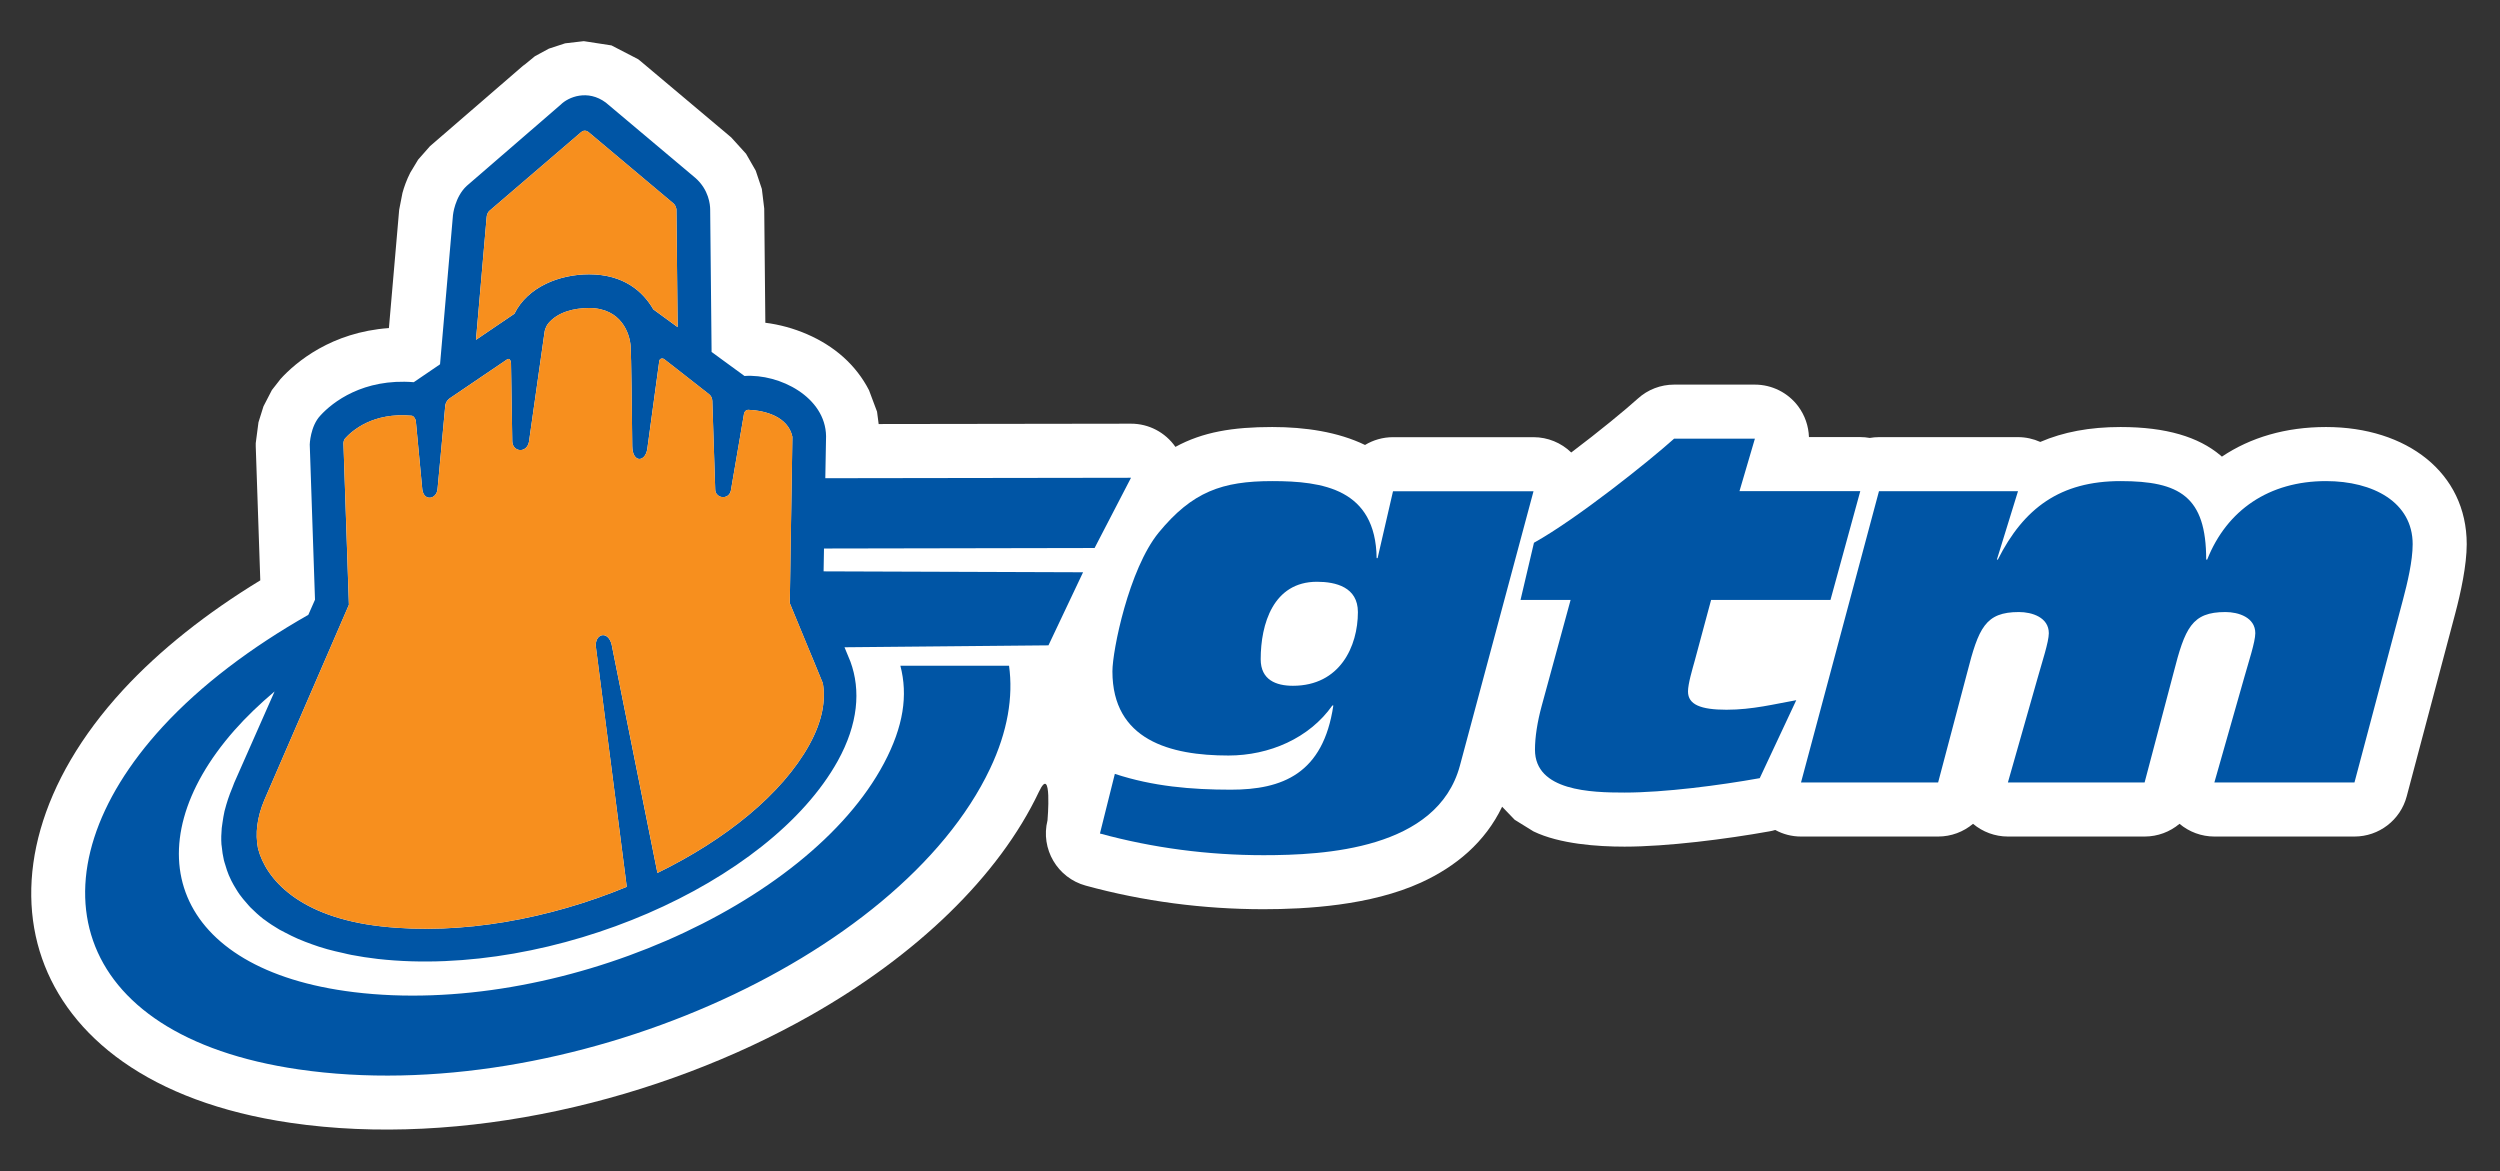
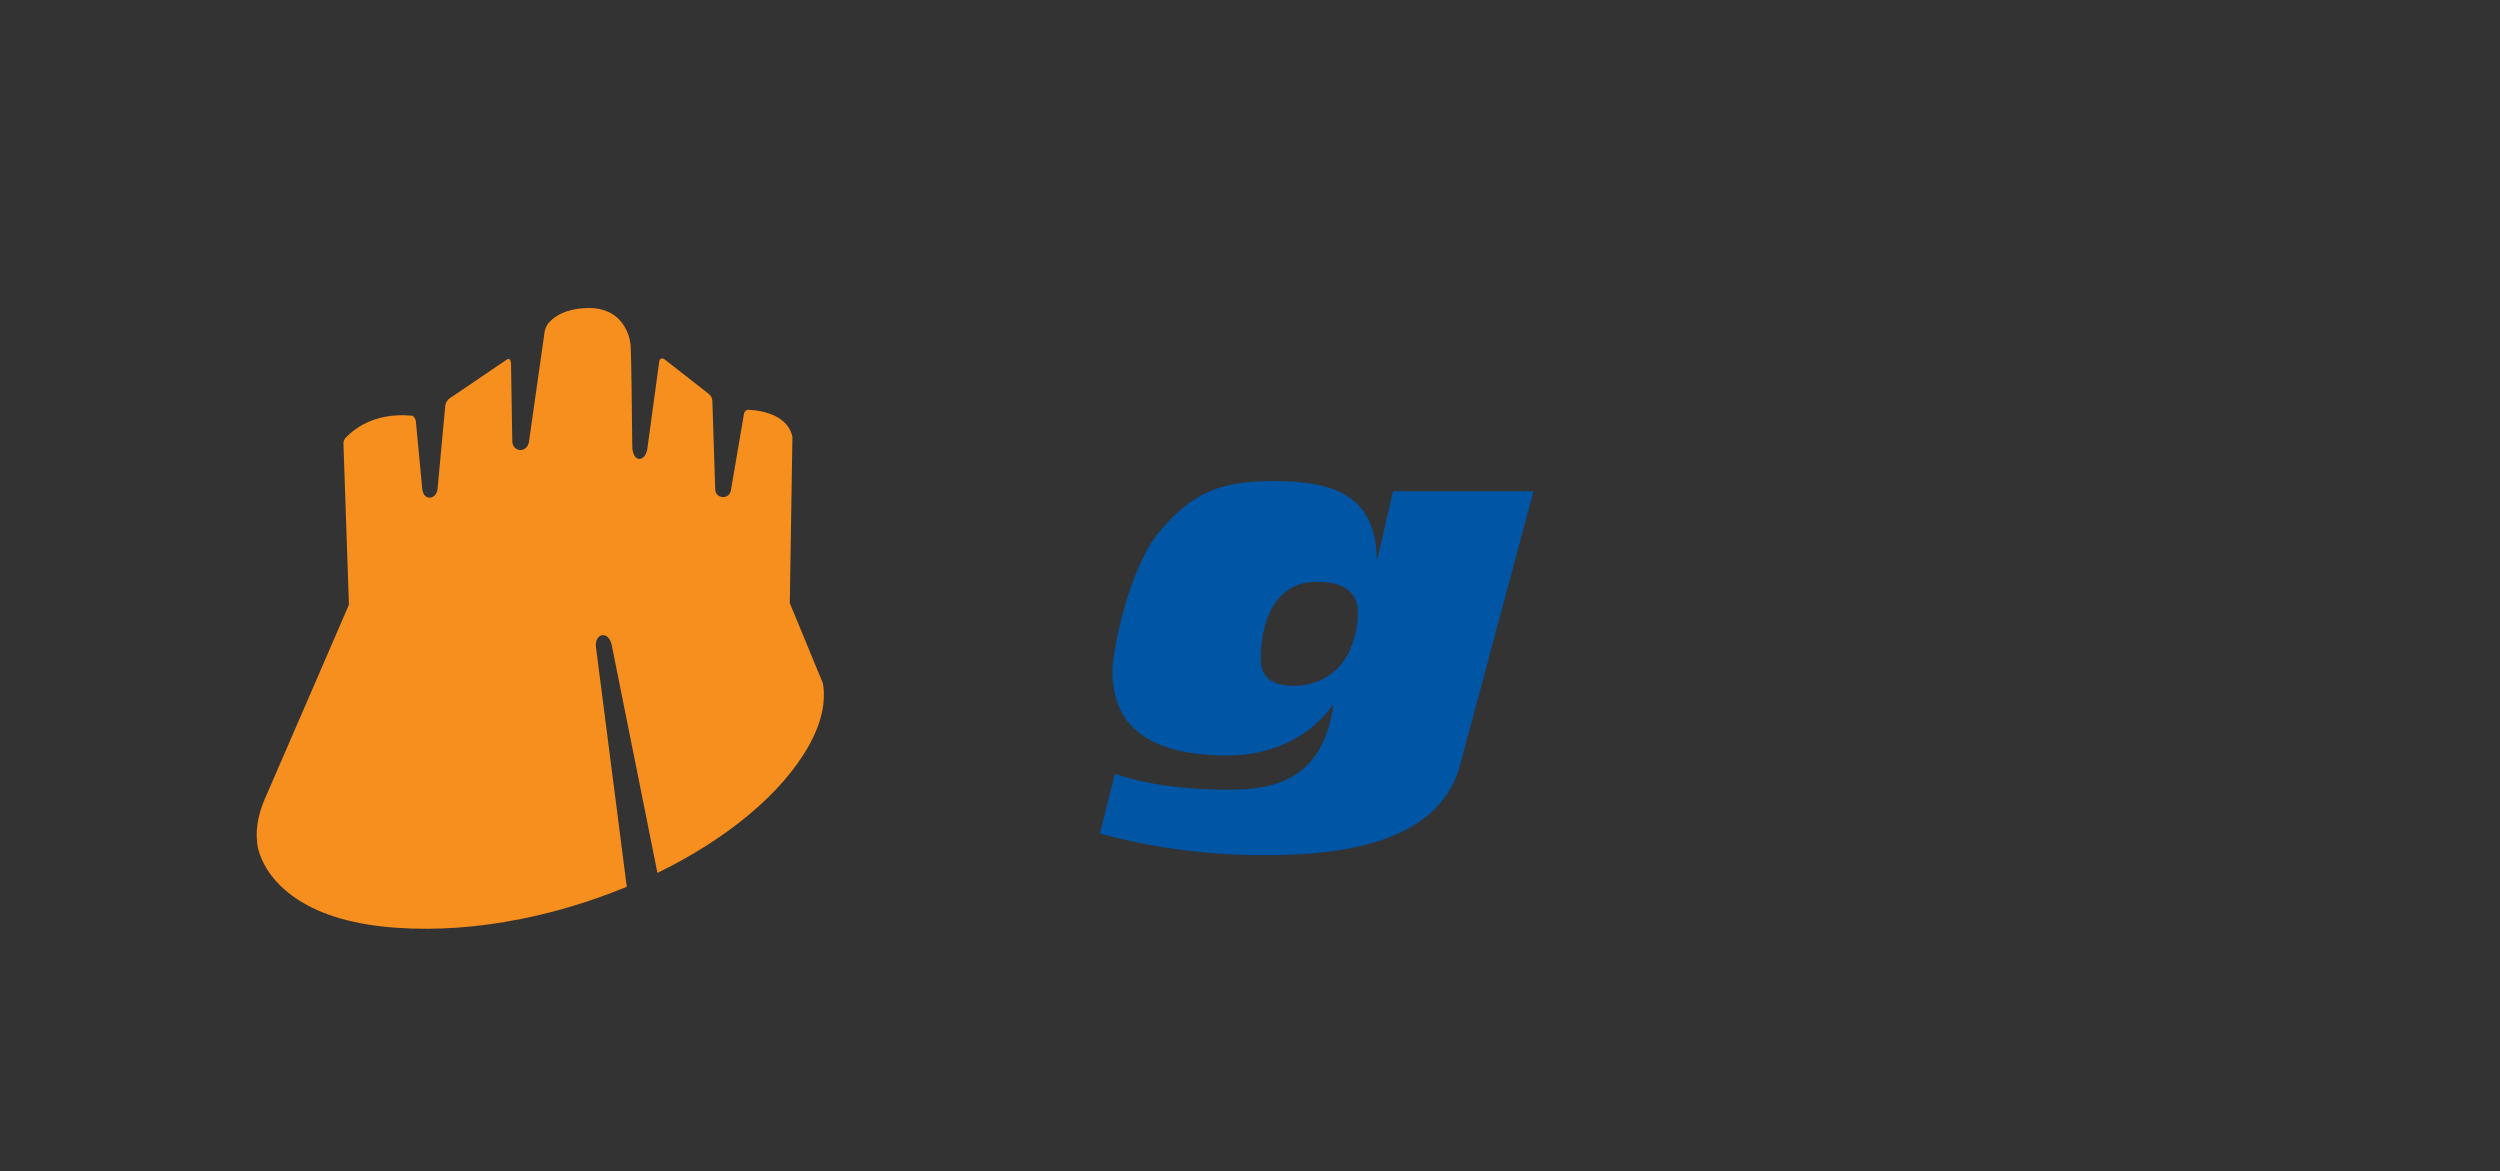
<svg xmlns="http://www.w3.org/2000/svg" xmlns:ns1="http://www.serif.com/" width="100%" height="100%" viewBox="0 0 461 216" version="1.1" xml:space="preserve" style="fill-rule:evenodd;clip-rule:evenodd;stroke-linejoin:round;stroke-miterlimit:2;">
  <rect x="0" y="0" width="461" height="216" fill="#333333" stroke="none" />
  <g id="Artboard1" transform="matrix(1,0,0,0.85,0,0)">
    <rect x="0" y="0" width="460.629" height="253.98" style="fill:none;" />
    <g transform="matrix(9.316,0,0,10.964,-87.262,-157.286)">
-       <path d="M14.519,25.829L14.429,23.177C14.428,23.156 14.428,23.135 14.429,23.114L14.483,22.702L14.582,22.386L14.749,22.063C14.749,22.063 14.931,21.832 14.919,21.845C15.225,21.51 15.927,20.918 17.065,20.837L17.267,18.509L17.268,18.497L17.333,18.164C17.365,18.046 17.415,17.905 17.488,17.762L17.643,17.505L17.877,17.239C17.887,17.231 17.896,17.222 17.906,17.214L19.767,15.606L19.71,15.659L19.955,15.458L20.232,15.308L20.553,15.203L20.923,15.16L21.47,15.244L21.998,15.517C22.015,15.53 22.032,15.543 22.048,15.557L23.821,17.048L23.839,17.063L24.134,17.388L24.326,17.723L24.447,18.085L24.494,18.472L24.494,18.474L24.516,20.732C25.071,20.801 25.645,21.039 26.061,21.412C26.271,21.601 26.443,21.822 26.568,22.067L26.727,22.491L26.759,22.736L31.753,22.729C32.105,22.728 32.433,22.901 32.633,23.188C33.173,22.893 33.769,22.795 34.549,22.795C35.204,22.795 35.852,22.892 36.386,23.15C36.549,23.052 36.739,22.996 36.94,22.996L39.721,22.996C40.002,22.996 40.269,23.106 40.468,23.299C41.019,22.884 41.541,22.454 41.787,22.232C41.983,22.054 42.239,21.956 42.503,21.956L44.103,21.956C44.44,21.956 44.758,22.115 44.96,22.385C45.093,22.564 45.166,22.777 45.173,22.994L46.189,22.994C46.253,22.994 46.315,23 46.377,23.011C46.436,23.001 46.497,22.995 46.559,22.995L49.311,22.995C49.465,22.995 49.615,23.029 49.752,23.09C50.206,22.894 50.73,22.795 51.341,22.795C52.249,22.795 52.885,22.993 53.315,23.353C53.325,23.363 53.336,23.372 53.347,23.381C53.913,23.001 54.609,22.795 55.408,22.795C57.004,22.795 58.193,23.697 58.193,25.113C58.193,25.529 58.074,26.078 57.966,26.483L57.005,30.103C56.881,30.572 56.456,30.898 55.971,30.898L53.198,30.898C52.943,30.898 52.699,30.807 52.508,30.646C52.319,30.805 52.077,30.898 51.817,30.898L49.111,30.898C48.856,30.898 48.612,30.807 48.421,30.646C48.232,30.805 47.99,30.898 47.73,30.898L45.016,30.898C44.835,30.898 44.66,30.853 44.506,30.768C44.467,30.78 44.428,30.789 44.388,30.796C43.542,30.948 42.368,31.098 41.522,31.098C40.989,31.098 40.239,31.047 39.72,30.796L39.348,30.566L39.1,30.308C38.763,31.009 38.187,31.492 37.493,31.809C36.493,32.265 35.219,32.336 34.378,32.336C33.187,32.336 31.996,32.181 30.857,31.869C30.296,31.716 29.96,31.142 30.101,30.578C30.101,30.578 30.198,29.449 29.932,30.011C29.134,31.695 27.498,33.253 25.418,34.433C22.418,36.135 18.505,37.058 15.12,36.563C12.306,36.152 10.734,34.843 10.199,33.31C9.657,31.757 10.129,29.817 11.799,28.001L11.799,28.001C12.531,27.206 13.463,26.472 14.519,25.829Z" style="fill:white;" />
-     </g>
+       </g>
    <g transform="matrix(9.316,0,0,10.964,-87.262,-157.286)">
      <g id="Livello-1" ns1:id="Livello 1">
        <g>
          <g transform="matrix(1,0,0,1,36.94,31.066)">
            <path d="M0,-7L-0.305,-5.677L-0.324,-5.677C-0.343,-7.047 -1.39,-7.201 -2.391,-7.201C-3.382,-7.201 -3.972,-6.992 -4.639,-6.181C-5.229,-5.457 -5.554,-3.848 -5.554,-3.437C-5.554,-2.076 -4.41,-1.771 -3.258,-1.771C-2.448,-1.771 -1.657,-2.113 -1.2,-2.762L-1.181,-2.762C-1.381,-1.408 -2.191,-1.095 -3.21,-1.095C-3.991,-1.095 -4.753,-1.16 -5.506,-1.408L-5.801,-0.228C-4.753,0.059 -3.658,0.201 -2.562,0.201C-1.362,0.201 0.877,0.088 1.324,-1.57L2.781,-7L0,-7ZM-1.981,-3.151C-2.315,-3.151 -2.619,-3.267 -2.619,-3.676C-2.619,-4.371 -2.372,-5.209 -1.505,-5.209C-1.134,-5.209 -0.695,-5.104 -0.695,-4.609C-0.695,-3.934 -1.048,-3.151 -1.981,-3.151" style="fill:rgb(0,85,165);fill-rule:nonzero;" />
          </g>
          <g transform="matrix(1,0,0,1,42.779,25.026)">
-             <path d="M0,3.002C0,2.85 0.086,2.564 0.134,2.391L0.457,1.191L2.82,1.191L3.41,-0.962L1.019,-0.962L1.324,-2L-0.276,-2C-0.753,-1.57 -2.191,-0.418 -3.049,0.059L-3.315,1.191L-2.324,1.191L-2.896,3.287C-2.982,3.602 -3.029,3.906 -3.029,4.154C-3.029,4.973 -1.915,5.002 -1.257,5.002C-0.467,5.002 0.629,4.859 1.42,4.717L2.143,3.174C1.715,3.25 1.276,3.363 0.762,3.363C0.248,3.363 0,3.26 0,3.002" style="fill:rgb(0,85,165);fill-rule:nonzero;" />
-           </g>
+             </g>
          <g transform="matrix(1,0,0,1,55.408,29.828)">
-             <path d="M0,-5.963C-1.124,-5.963 -1.963,-5.392 -2.352,-4.41L-2.372,-4.41C-2.372,-5.658 -2.896,-5.963 -4.067,-5.963C-5.258,-5.963 -5.982,-5.431 -6.496,-4.41L-6.515,-4.41L-6.097,-5.763L-8.849,-5.763L-10.392,0L-7.678,0L-7.106,-2.162C-6.877,-3.058 -6.745,-3.372 -6.078,-3.372C-5.82,-3.372 -5.487,-3.267 -5.487,-2.953C-5.487,-2.781 -5.621,-2.381 -5.706,-2.076L-6.297,0L-3.591,0L-3.02,-2.162C-2.791,-3.058 -2.657,-3.372 -1.991,-3.372C-1.734,-3.372 -1.4,-3.267 -1.4,-2.953C-1.4,-2.781 -1.534,-2.381 -1.619,-2.076L-2.21,0L0.563,0L1.524,-3.62C1.61,-3.944 1.715,-4.382 1.715,-4.715C1.715,-5.544 0.934,-5.963 0,-5.963" style="fill:rgb(0,85,165);fill-rule:nonzero;" />
-           </g>
+             </g>
          <g transform="matrix(1,0,0,1,31.033,27.194)">
-             <path d="M0,-2.005L0.721,-3.395L-5.33,-3.386L-5.315,-4.218C-5.326,-4.991 -6.232,-5.456 -6.93,-5.409L-7.581,-5.884L-7.609,-8.709C-7.61,-8.796 -7.634,-9.092 -7.901,-9.327L-9.674,-10.818C-10.034,-11.086 -10.416,-10.929 -10.567,-10.778L-12.428,-9.17C-12.665,-8.95 -12.7,-8.592 -12.7,-8.592L-12.956,-5.64L-13.476,-5.286C-14.478,-5.366 -15.084,-4.89 -15.324,-4.627C-15.526,-4.413 -15.535,-4.053 -15.535,-4.053L-15.431,-0.982L-15.563,-0.683C-16.691,-0.042 -17.688,0.707 -18.447,1.532C-21.127,4.447 -20.335,7.643 -15.759,8.311C-10.489,9.081 -3.859,6.14 -2.068,2.359C-1.72,1.625 -1.608,0.94 -1.693,0.325L-3.844,0.325C-3.692,0.908 -3.782,1.525 -4.168,2.253C-5.67,5.087 -10.656,7.272 -14.66,6.783C-18.257,6.345 -19.067,3.921 -17.028,1.604C-16.792,1.337 -16.524,1.08 -16.231,0.833L-17.03,2.641C-17.041,2.669 -17.049,2.693 -17.06,2.72C-17.08,2.765 -17.097,2.809 -17.114,2.855C-17.141,2.927 -17.165,2.999 -17.186,3.071C-17.198,3.114 -17.211,3.158 -17.222,3.201C-17.239,3.278 -17.251,3.352 -17.262,3.429C-17.267,3.464 -17.274,3.501 -17.277,3.536C-17.287,3.645 -17.29,3.753 -17.283,3.858C-17.282,3.873 -17.278,3.888 -17.277,3.901C-17.269,3.992 -17.255,4.081 -17.235,4.169C-17.227,4.203 -17.215,4.237 -17.205,4.27C-17.186,4.337 -17.164,4.403 -17.138,4.466C-17.122,4.503 -17.105,4.539 -17.088,4.575C-17.058,4.634 -17.025,4.693 -16.988,4.751C-16.967,4.785 -16.946,4.819 -16.922,4.852C-16.879,4.912 -16.83,4.97 -16.779,5.027C-16.755,5.054 -16.734,5.081 -16.709,5.106C-16.629,5.186 -16.543,5.265 -16.448,5.339C-16.441,5.343 -16.434,5.347 -16.428,5.352C-16.337,5.421 -16.239,5.484 -16.134,5.546C-16.097,5.566 -16.057,5.585 -16.019,5.606C-15.939,5.648 -15.857,5.689 -15.77,5.727C-15.722,5.748 -15.673,5.766 -15.623,5.787C-15.536,5.821 -15.446,5.852 -15.352,5.884C-15.298,5.9 -15.245,5.917 -15.189,5.933C-15.086,5.962 -14.977,5.987 -14.866,6.011C-14.815,6.023 -14.765,6.036 -14.711,6.046C-14.544,6.078 -14.371,6.105 -14.188,6.126C-10.726,6.513 -6.434,4.641 -5.083,2.207C-4.679,1.477 -4.626,0.809 -4.832,0.245L-4.95,-0.041L-0.913,-0.079L-0.228,-1.525L-5.364,-1.543L-5.356,-1.995L0,-2.005ZM-12.034,-8.546C-12.034,-8.546 -12.033,-8.62 -11.984,-8.672L-10.173,-10.225C-10.133,-10.263 -10.081,-10.28 -10.02,-10.237L-8.336,-8.823C-8.304,-8.794 -8.29,-8.763 -8.277,-8.711L-8.253,-6.375L-8.734,-6.726C-8.939,-7.081 -9.321,-7.42 -10.007,-7.42C-10.587,-7.42 -11.22,-7.175 -11.484,-6.64L-12.245,-6.124L-12.034,-8.546ZM-6.023,-1.546L-6.033,-0.913L-5.67,-0.034L-5.562,0.225L-5.379,0.671C-5.323,0.996 -5.377,1.403 -5.649,1.893C-6.187,2.863 -7.296,3.763 -8.653,4.425L-8.883,3.28L-9.54,0.003L-9.559,-0.092C-9.634,-0.391 -9.903,-0.304 -9.87,-0.043L-9.864,0.009L-9.404,3.579L-9.26,4.699C-10.782,5.33 -12.533,5.66 -14.116,5.482C-15.746,5.3 -16.403,4.546 -16.559,3.941C-16.618,3.645 -16.578,3.323 -16.433,2.98L-15.49,0.804L-15.167,0.059L-14.76,-0.881L-14.768,-1.107L-14.868,-4.071C-14.868,-4.071 -14.872,-4.122 -14.839,-4.169C-14.698,-4.325 -14.287,-4.694 -13.514,-4.622C-13.464,-4.614 -13.436,-4.528 -13.436,-4.528L-13.307,-3.163C-13.275,-2.922 -13.024,-2.968 -13.006,-3.17L-12.912,-4.181L-12.853,-4.821C-12.853,-4.821 -12.849,-4.9 -12.771,-4.962L-12.319,-5.269L-11.631,-5.735C-11.586,-5.768 -11.554,-5.722 -11.551,-5.657L-11.526,-4.116C-11.521,-3.903 -11.241,-3.872 -11.196,-4.105L-10.886,-6.288C-10.886,-6.288 -10.874,-6.372 -10.811,-6.452C-10.621,-6.678 -10.295,-6.753 -10.007,-6.753C-9.358,-6.753 -9.201,-6.234 -9.184,-6.003C-9.171,-5.819 -9.157,-4.64 -9.151,-4.023C-9.149,-3.673 -8.871,-3.694 -8.848,-4.01L-8.617,-5.704C-8.61,-5.751 -8.562,-5.768 -8.521,-5.743L-8.245,-5.528L-7.634,-5.05C-7.596,-5.023 -7.579,-4.984 -7.571,-4.95C-7.564,-4.919 -7.566,-4.894 -7.566,-4.894L-7.509,-3.166C-7.508,-3.097 -7.472,-3.051 -7.426,-3.028C-7.342,-2.987 -7.222,-3.021 -7.199,-3.143L-7.158,-3.383L-6.939,-4.663C-6.939,-4.663 -6.924,-4.737 -6.856,-4.739C-6.519,-4.726 -6.068,-4.605 -5.982,-4.206L-5.994,-3.385L-6.017,-1.993L-6.023,-1.546Z" style="fill:rgb(0,85,165);fill-rule:nonzero;" />
-           </g>
+             </g>
          <g transform="matrix(1,0,0,1,21.026,18.209)">
-             <path d="M0,1.564C0.686,1.564 1.068,1.903 1.273,2.258L1.754,2.609L1.73,0.273C1.717,0.221 1.704,0.19 1.671,0.161L-0.013,-1.253C-0.074,-1.296 -0.126,-1.279 -0.166,-1.241L-1.976,0.312C-2.026,0.364 -2.027,0.438 -2.027,0.438L-2.237,2.86L-1.477,2.344C-1.213,1.809 -0.58,1.564 0,1.564" style="fill:rgb(247,143,30);fill-rule:nonzero;" />
-           </g>
+             </g>
          <g transform="matrix(1,0,0,1,25.655,25.429)">
            <path d="M0,2.435L-0.184,1.991L-0.291,1.73L-0.655,0.851L-0.645,0.218L-0.638,-0.229L-0.616,-1.621L-0.603,-2.442C-0.69,-2.84 -1.14,-2.961 -1.477,-2.975C-1.546,-2.973 -1.561,-2.899 -1.561,-2.899L-1.78,-1.619L-1.821,-1.378C-1.843,-1.256 -1.963,-1.223 -2.047,-1.264C-2.094,-1.287 -2.13,-1.333 -2.131,-1.401L-2.187,-3.129C-2.187,-3.129 -2.185,-3.155 -2.193,-3.186C-2.2,-3.218 -2.218,-3.257 -2.255,-3.286L-2.866,-3.764L-3.142,-3.979C-3.183,-4.003 -3.232,-3.987 -3.238,-3.94L-3.469,-2.246C-3.493,-1.93 -3.771,-1.909 -3.773,-2.257C-3.779,-2.876 -3.792,-4.055 -3.805,-4.239C-3.822,-4.468 -3.979,-4.989 -4.629,-4.989C-4.916,-4.989 -5.242,-4.914 -5.433,-4.688C-5.496,-4.608 -5.507,-4.524 -5.507,-4.524L-5.818,-2.339C-5.863,-2.108 -6.142,-2.139 -6.148,-2.352L-6.173,-3.893C-6.176,-3.958 -6.208,-4.003 -6.253,-3.971L-6.94,-3.504L-7.393,-3.198C-7.47,-3.135 -7.474,-3.057 -7.474,-3.057L-7.534,-2.417L-7.627,-1.407C-7.646,-1.204 -7.896,-1.158 -7.929,-1.399L-8.058,-2.764C-8.058,-2.764 -8.085,-2.85 -8.135,-2.858C-8.909,-2.93 -9.32,-2.561 -9.46,-2.405C-9.493,-2.358 -9.49,-2.307 -9.49,-2.307L-9.389,0.658L-9.382,0.883L-9.789,1.824L-10.111,2.568L-11.055,4.745C-11.2,5.087 -11.24,5.41 -11.181,5.706C-11.025,6.31 -10.367,7.064 -8.737,7.247C-7.155,7.424 -5.404,7.093 -3.882,6.463L-4.485,1.773L-4.492,1.722C-4.525,1.46 -4.255,1.373 -4.181,1.672L-4.162,1.767L-3.504,5.044L-3.275,6.189C-1.918,5.527 -0.808,4.627 -0.271,3.658C0.001,3.166 0.056,2.76 0,2.435" style="fill:rgb(247,143,30);fill-rule:nonzero;" />
          </g>
        </g>
      </g>
    </g>
  </g>
</svg>